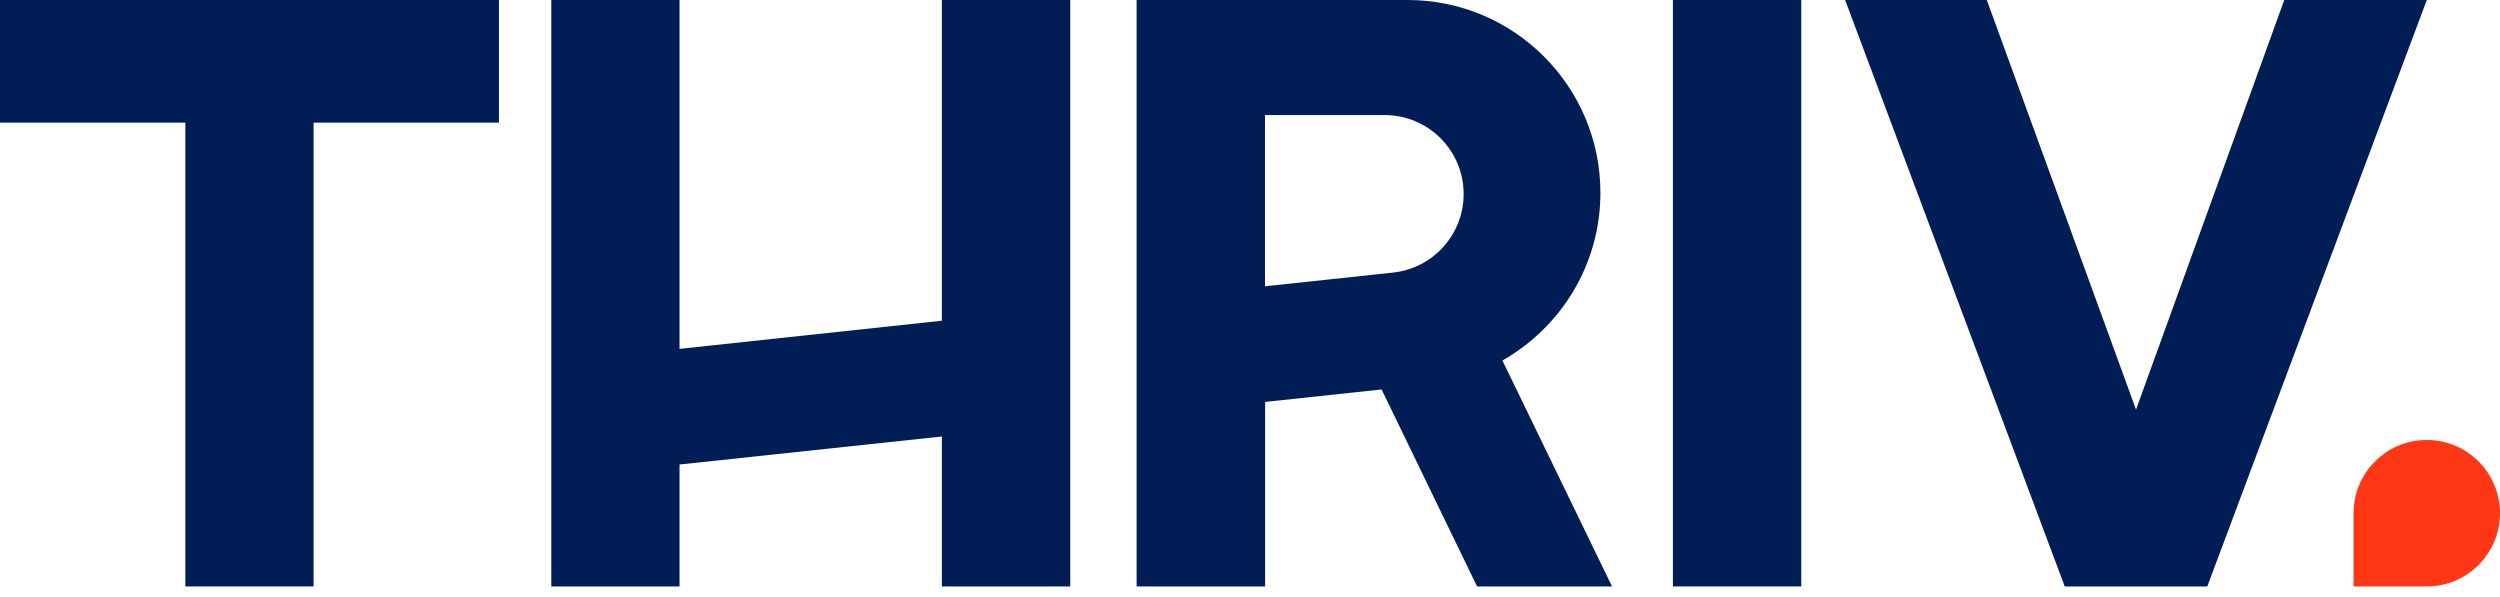
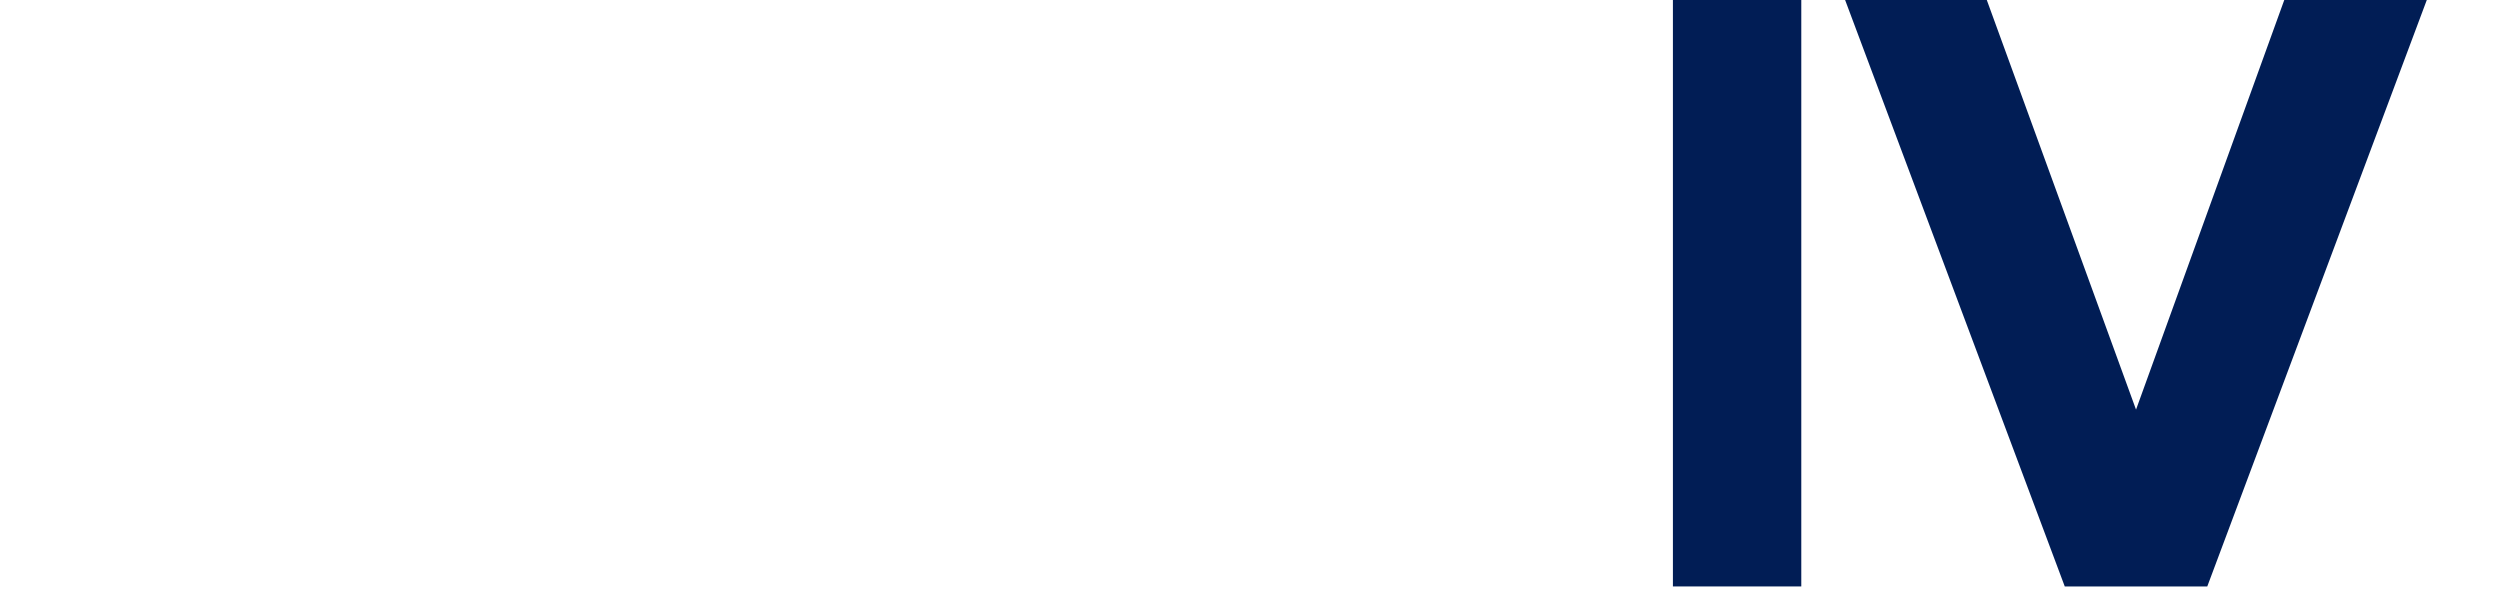
<svg xmlns="http://www.w3.org/2000/svg" width="134" height="32" viewBox="0 0 134 32" fill="none">
-   <path d="M0 6.573H9.935V31.433H16.808V6.573H26.743V0H0V6.573Z" fill="#011D55" />
  <path d="M96.549 3.8147e-05H89.668V31.433H96.549V3.8147e-05Z" fill="#011D55" />
  <path d="M122.437 3.8147e-05L114.491 21.956L106.492 3.8147e-05H98.898L110.671 31.433H118.31L130.076 3.8147e-05H122.437Z" fill="#011D55" />
-   <path d="M50.484 17.191L36.423 18.699V3.8147e-05H29.549V31.433H36.423V24.897L50.484 23.396V31.433H57.365V3.8147e-05H50.484V17.191Z" fill="#011D55" />
-   <path d="M85.782 10.332C85.782 4.63 81.152 3.8147e-05 75.449 3.8147e-05H60.922V31.433H67.81V21.543L74.053 20.875L79.171 31.433H86.404L80.529 19.322C83.681 17.536 85.782 14.167 85.782 10.332ZM74.669 14.61L67.803 15.345V6.168H74.219C76.56 6.168 78.451 8.066 78.451 10.4C78.451 12.561 76.822 14.377 74.669 14.61Z" fill="#011D55" />
-   <path d="M130.076 23.584C127.907 23.584 126.151 25.34 126.151 27.508V31.433H130.076C132.244 31.433 134 29.677 134 27.508C134 25.34 132.244 23.584 130.076 23.584Z" fill="#FF3714" />
</svg>